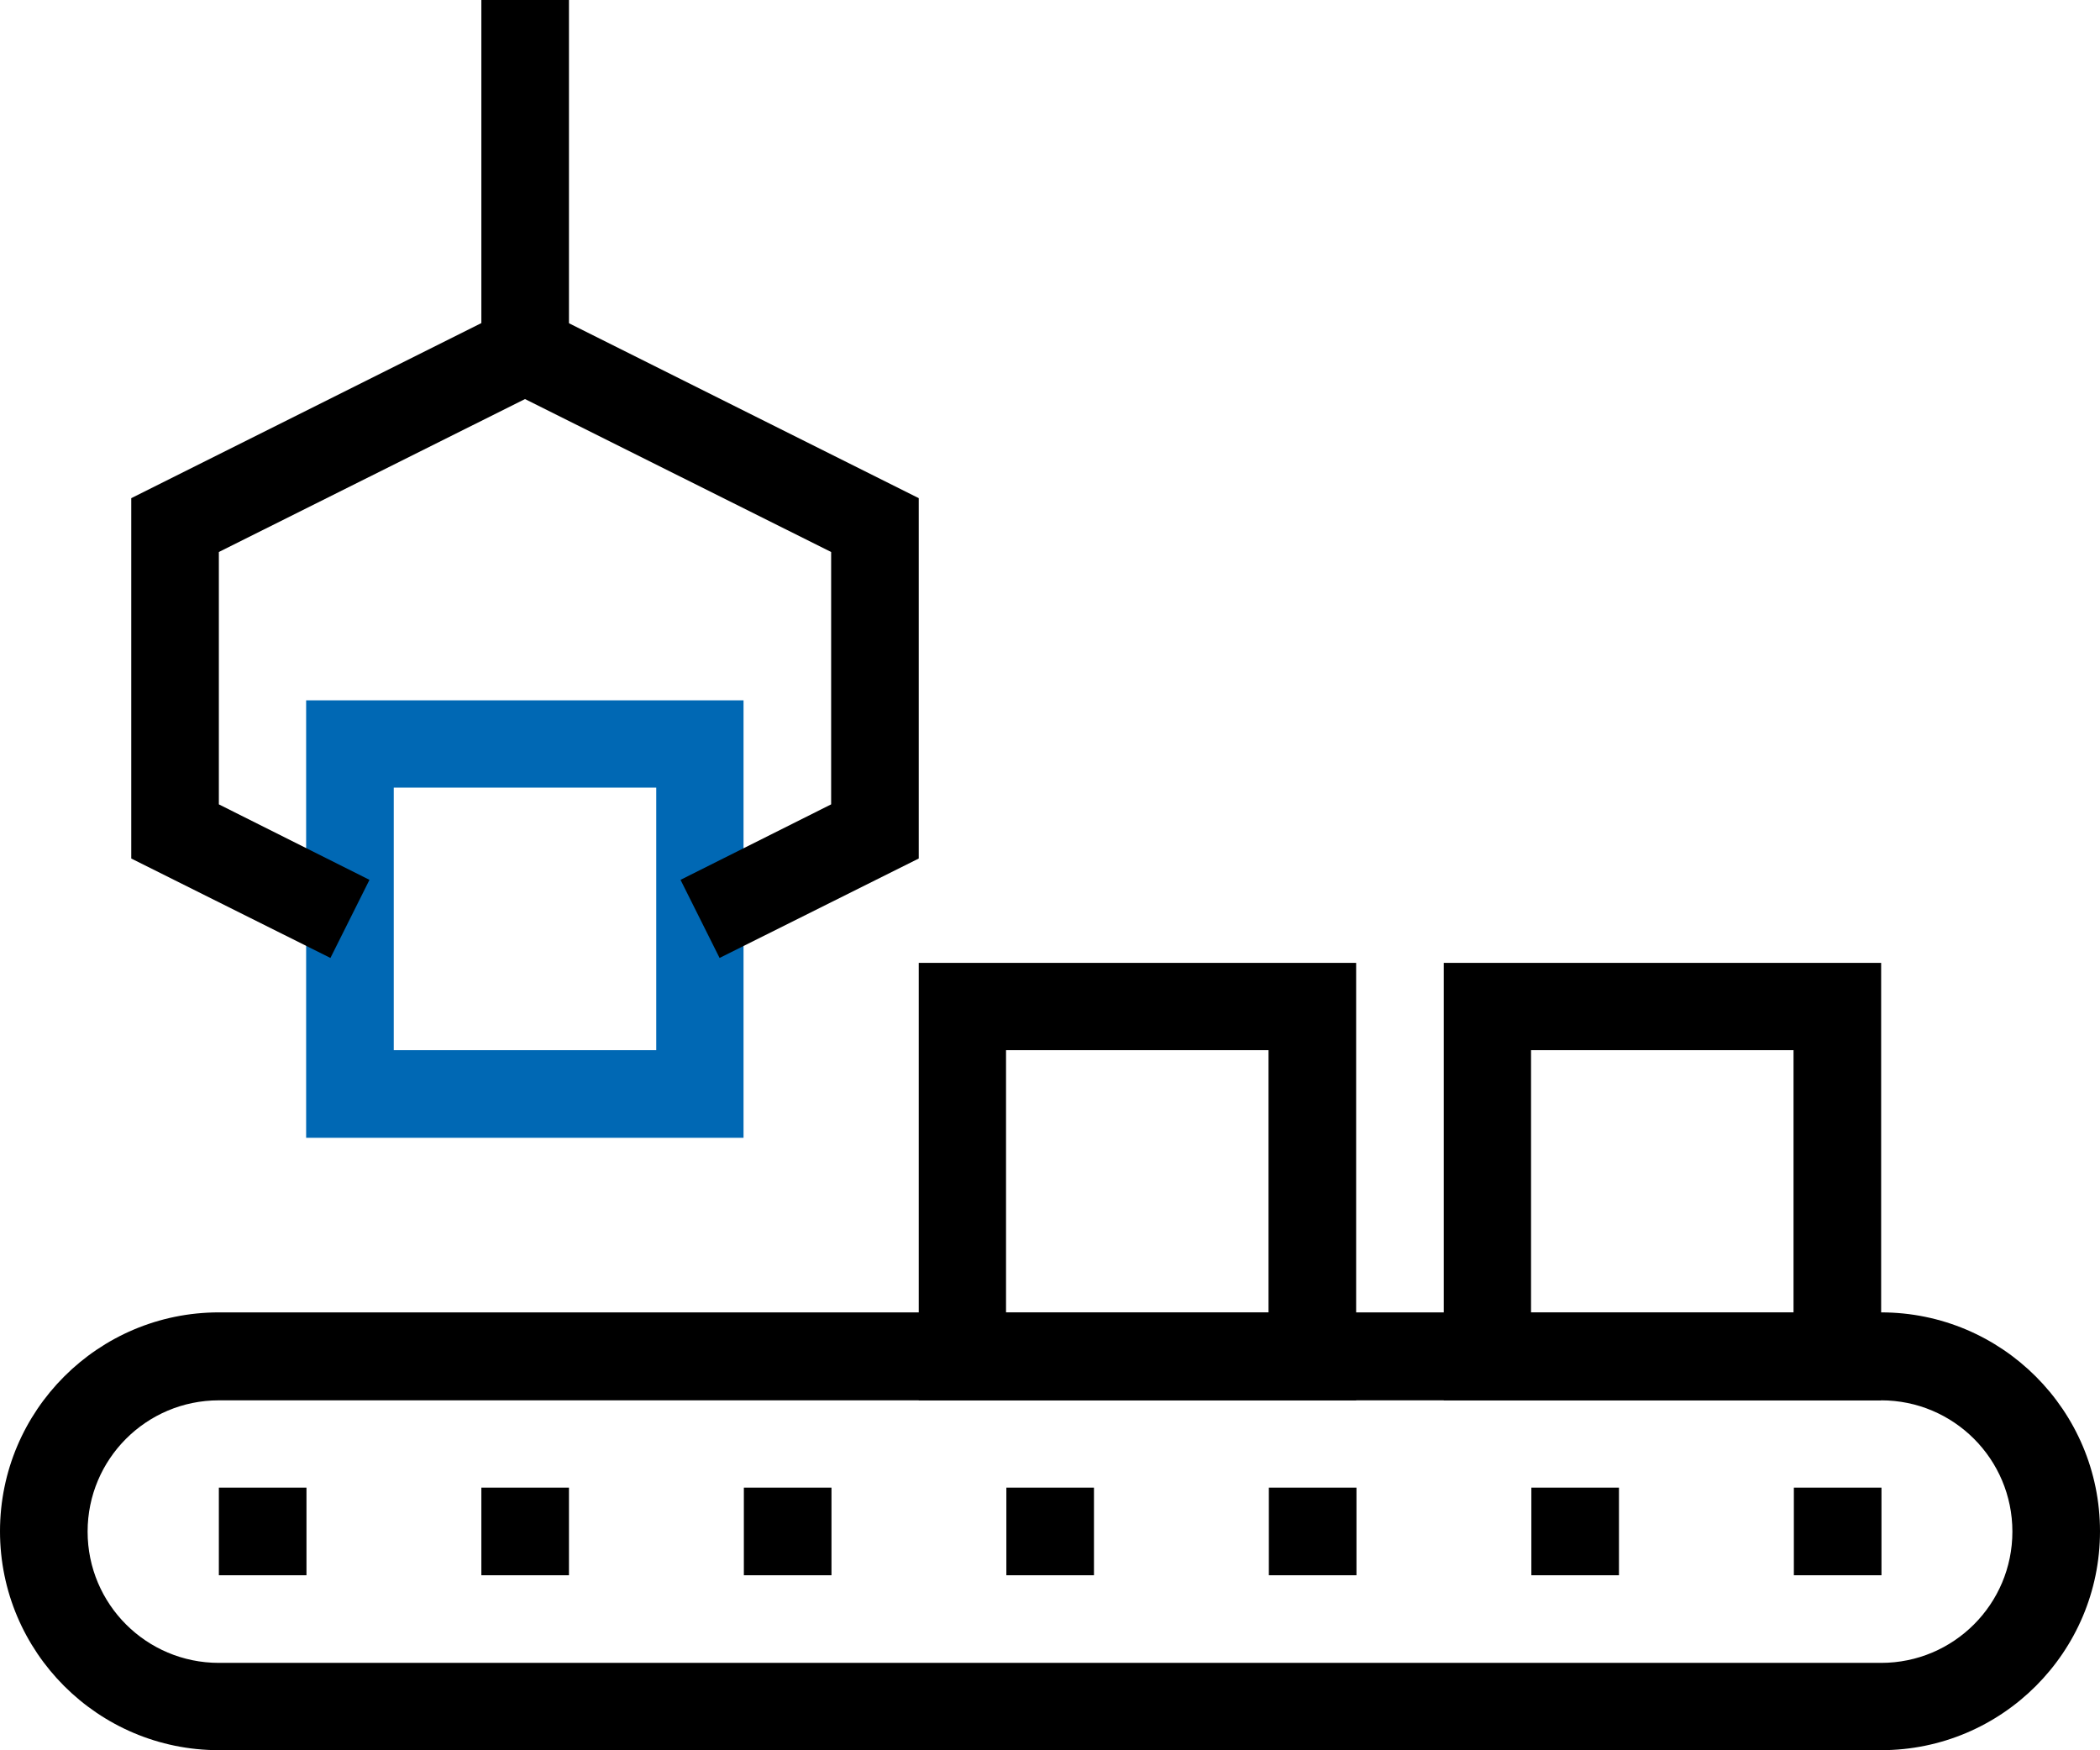
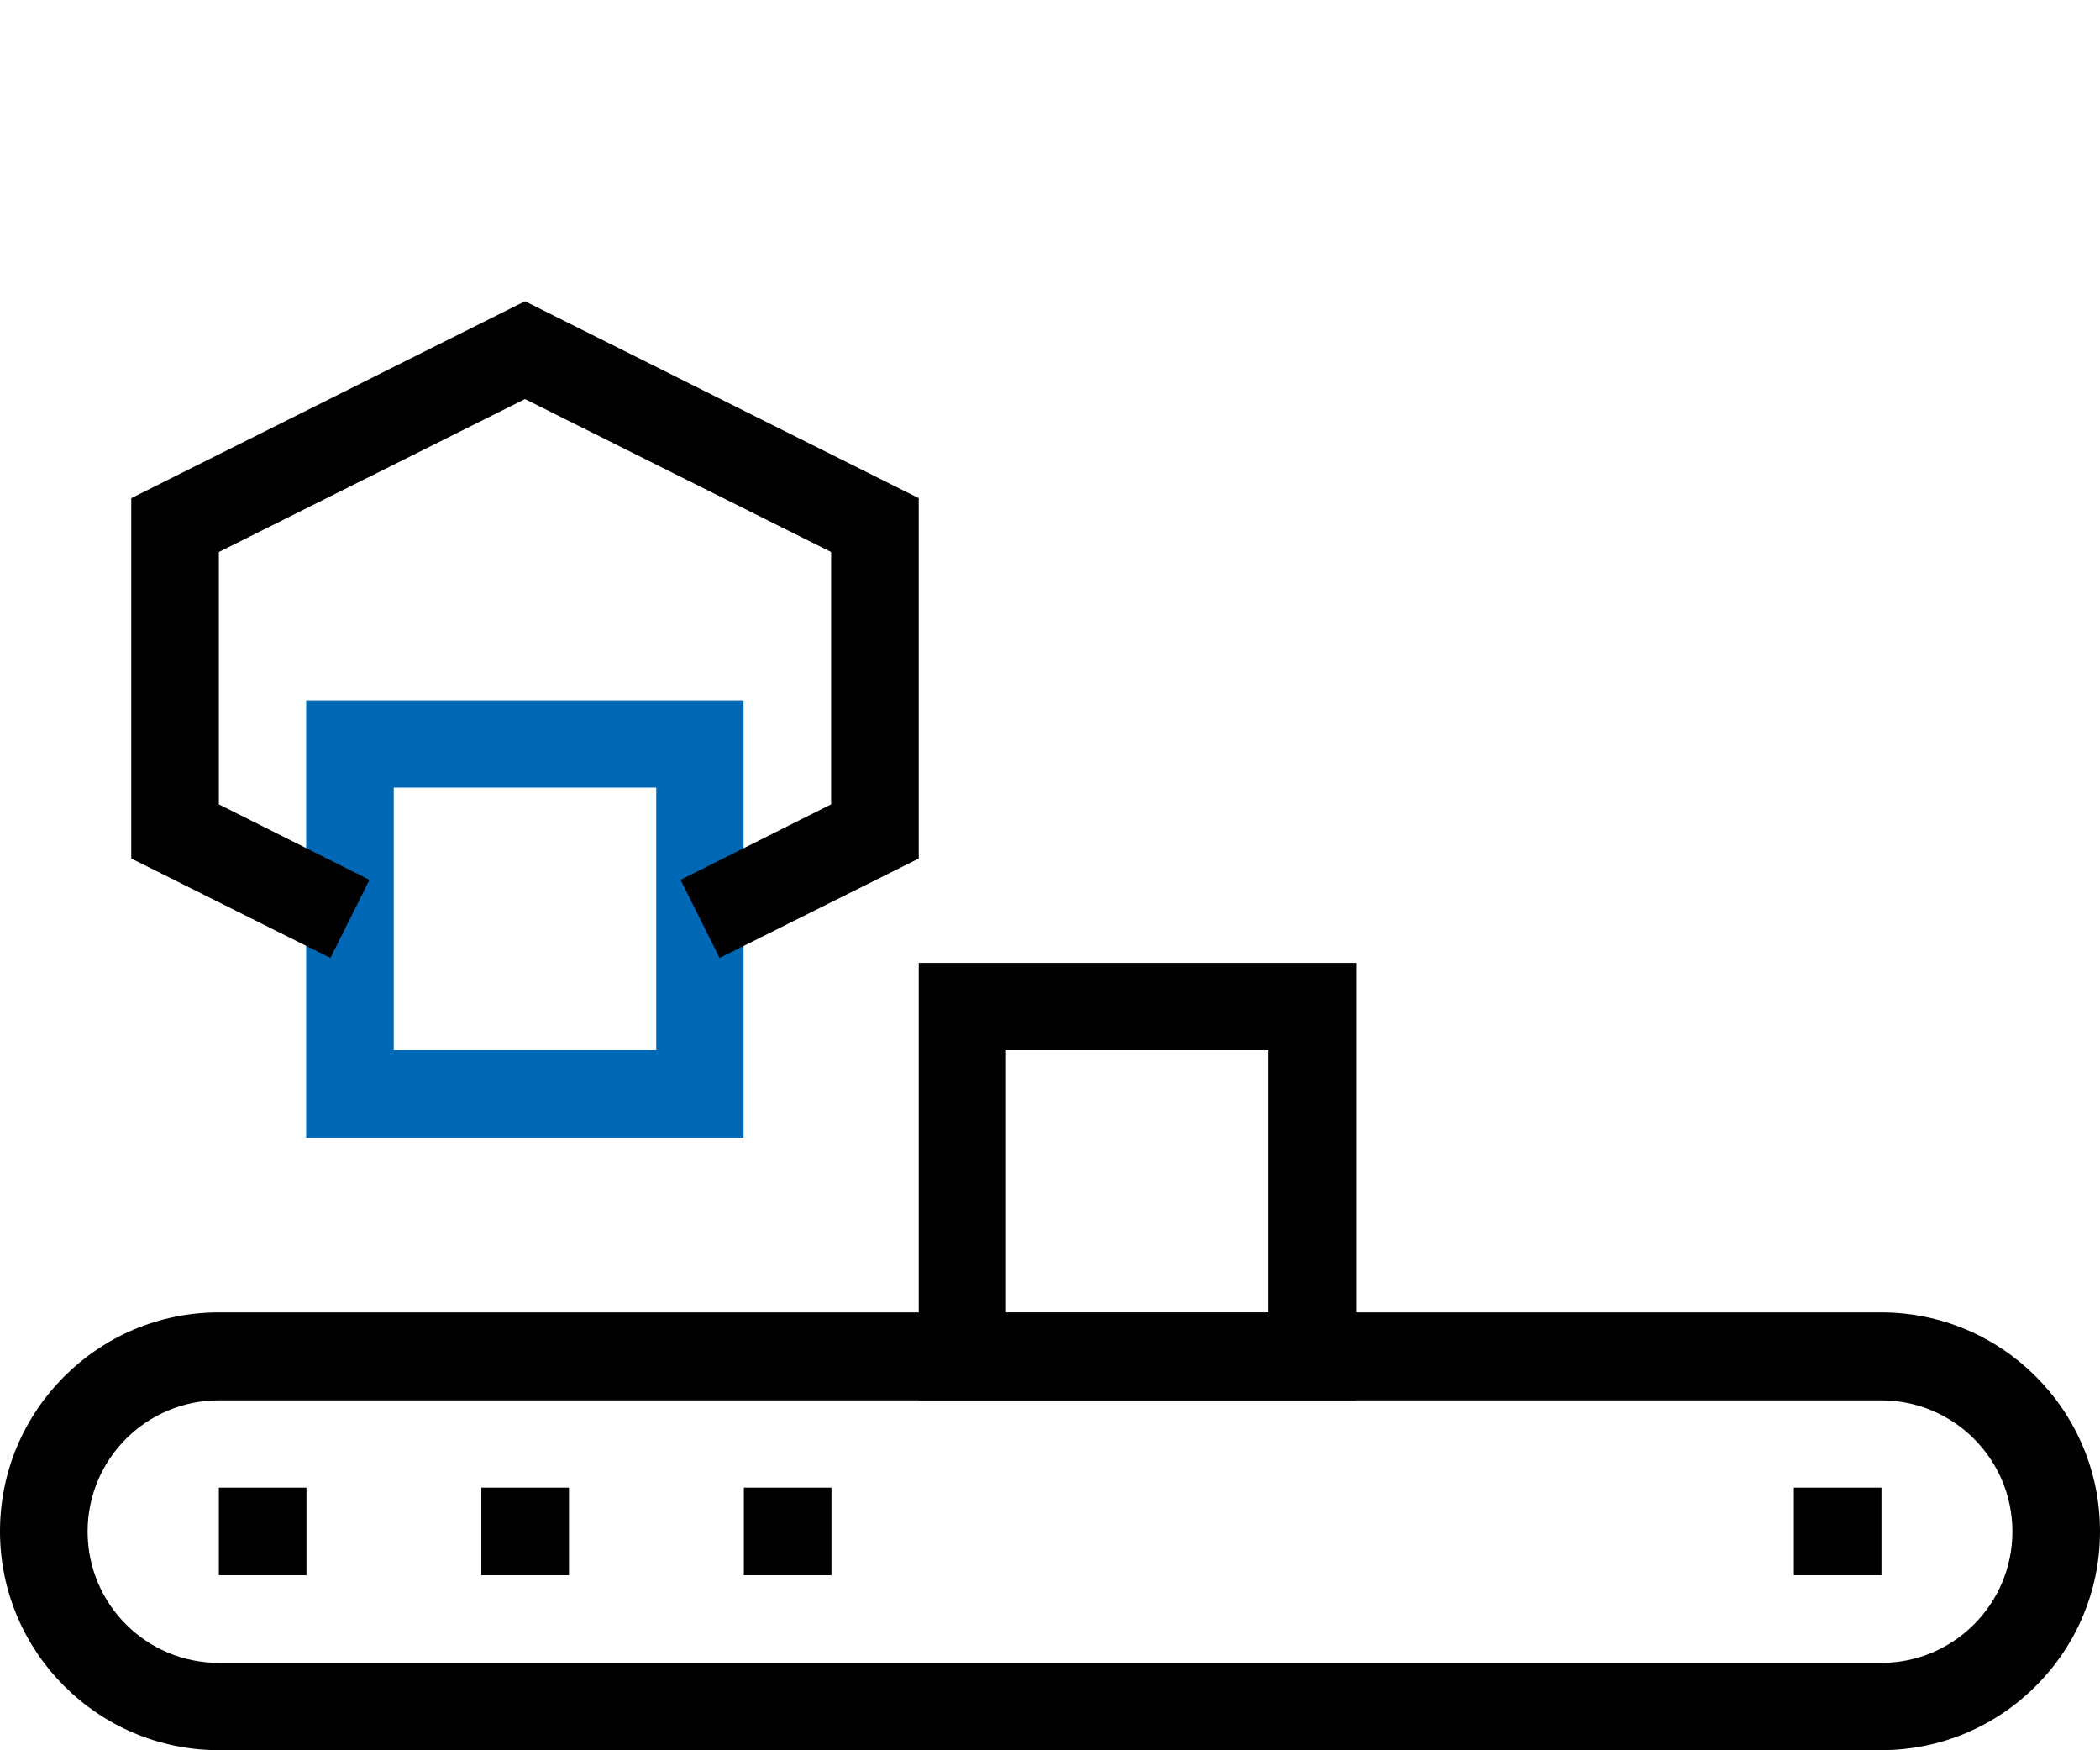
<svg xmlns="http://www.w3.org/2000/svg" id="Layer_3" viewBox="0 0 64 53.33">
  <defs>
    <style>.cls-1{fill:#0068b4;}</style>
  </defs>
  <path class="cls-1" d="M22.67,34.67H9.33v-13.33h13.33v13.33Zm-10.67-2.67h8v-8H12v8Z" />
-   <path d="M41.33,42.67h-13.33v-13.33h13.33v13.33Zm-10.67-2.67h8v-8h-8v8Z" />
-   <path d="M57.33,42.67h-13.33v-13.33h13.33v13.33Zm-10.67-2.67h8v-8h-8v8Z" />
+   <path d="M41.33,42.67h-13.33v-13.33h13.33v13.33Zm-10.67-2.67h8v-8h-8Z" />
  <rect x="54.67" y="45.33" width="2.67" height="2.67" />
  <rect x="6.67" y="45.33" width="2.67" height="2.67" />
  <rect x="14.67" y="45.33" width="2.67" height="2.67" />
  <rect x="22.67" y="45.33" width="2.67" height="2.67" />
-   <rect x="30.67" y="45.33" width="2.67" height="2.67" />
-   <rect x="38.67" y="45.33" width="2.67" height="2.67" />
-   <rect x="46.67" y="45.33" width="2.67" height="2.67" />
  <path d="M57.33,53.33H6.67c-3.68,0-6.67-2.99-6.67-6.67s2.99-6.67,6.67-6.67H57.33c3.68,0,6.67,2.99,6.67,6.67s-2.99,6.67-6.67,6.67ZM6.67,42.67c-2.21,0-4,1.79-4,4s1.79,4,4,4H57.33c2.21,0,4-1.79,4-4s-1.79-4-4-4H6.67Z" />
  <polygon points="21.93 29.19 20.74 26.81 25.33 24.51 25.33 16.82 16 12.16 6.67 16.82 6.67 24.51 11.26 26.81 10.07 29.19 4 26.16 4 15.18 16 9.18 28 15.18 28 26.16 21.93 29.19" />
-   <rect x="14.67" width="2.67" height="10.67" />
</svg>